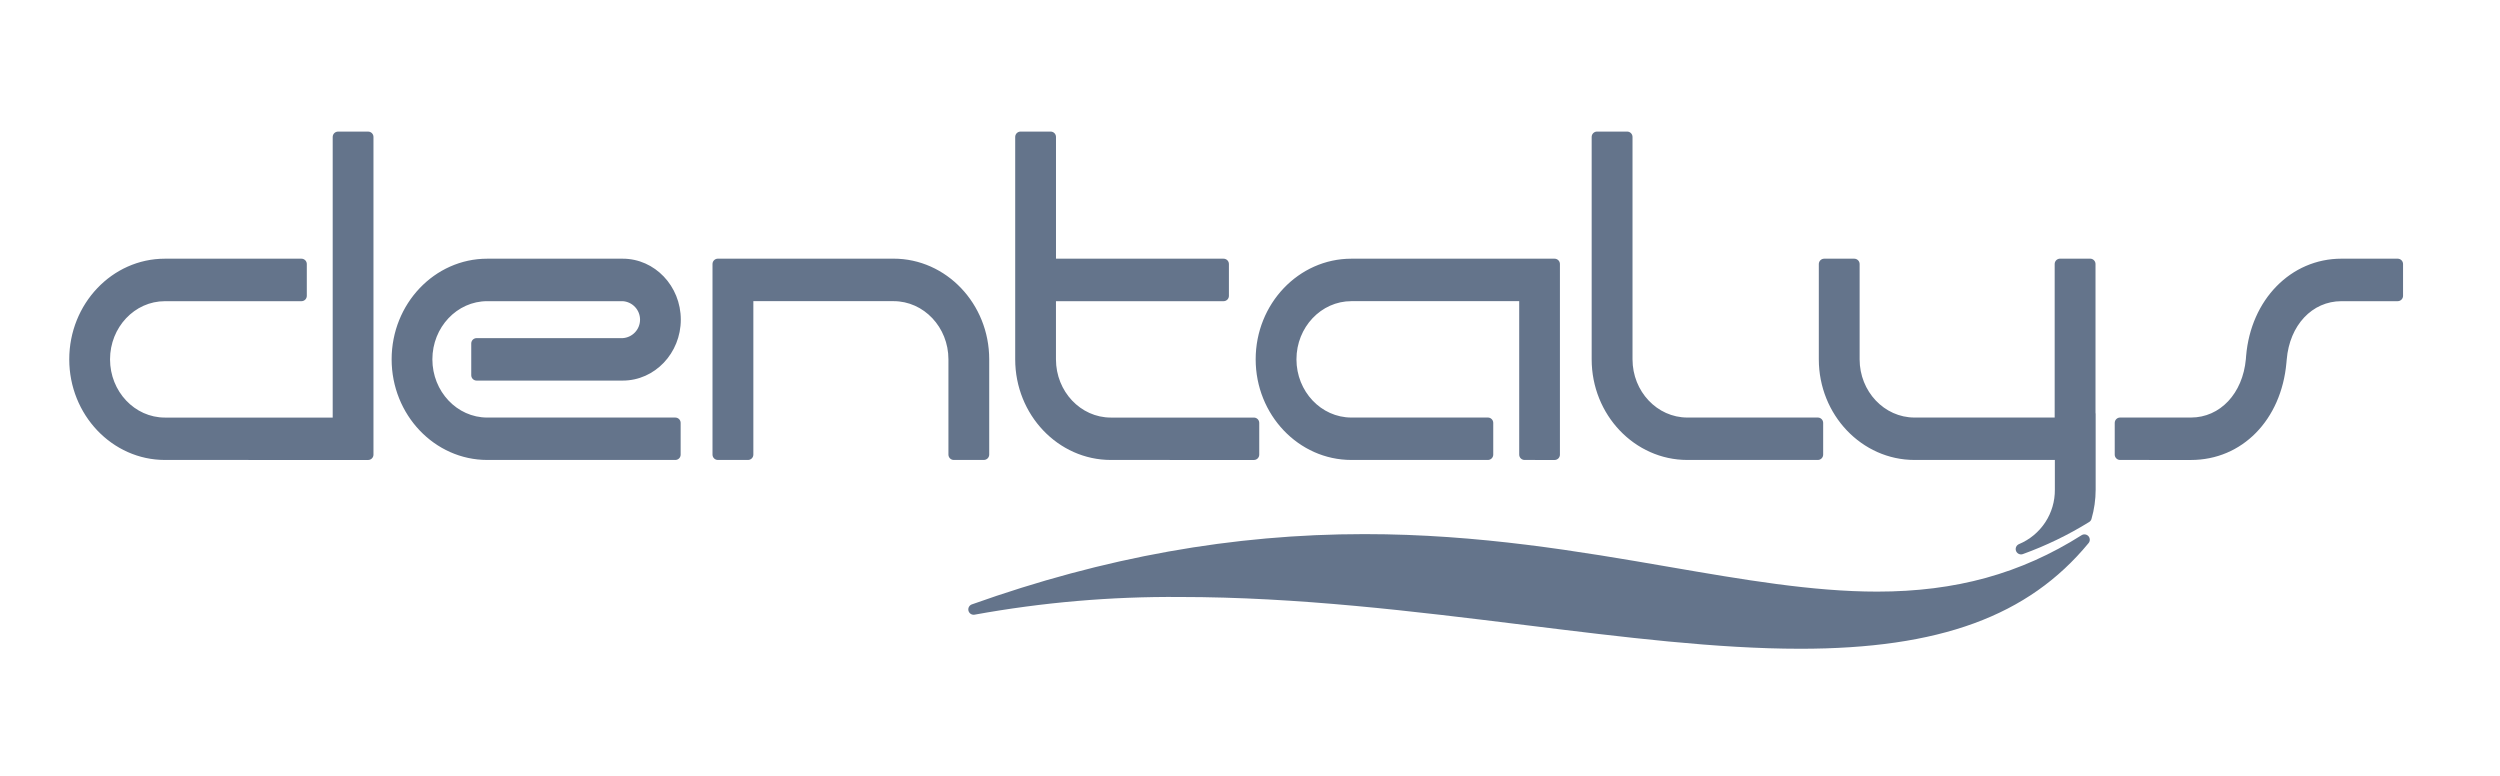
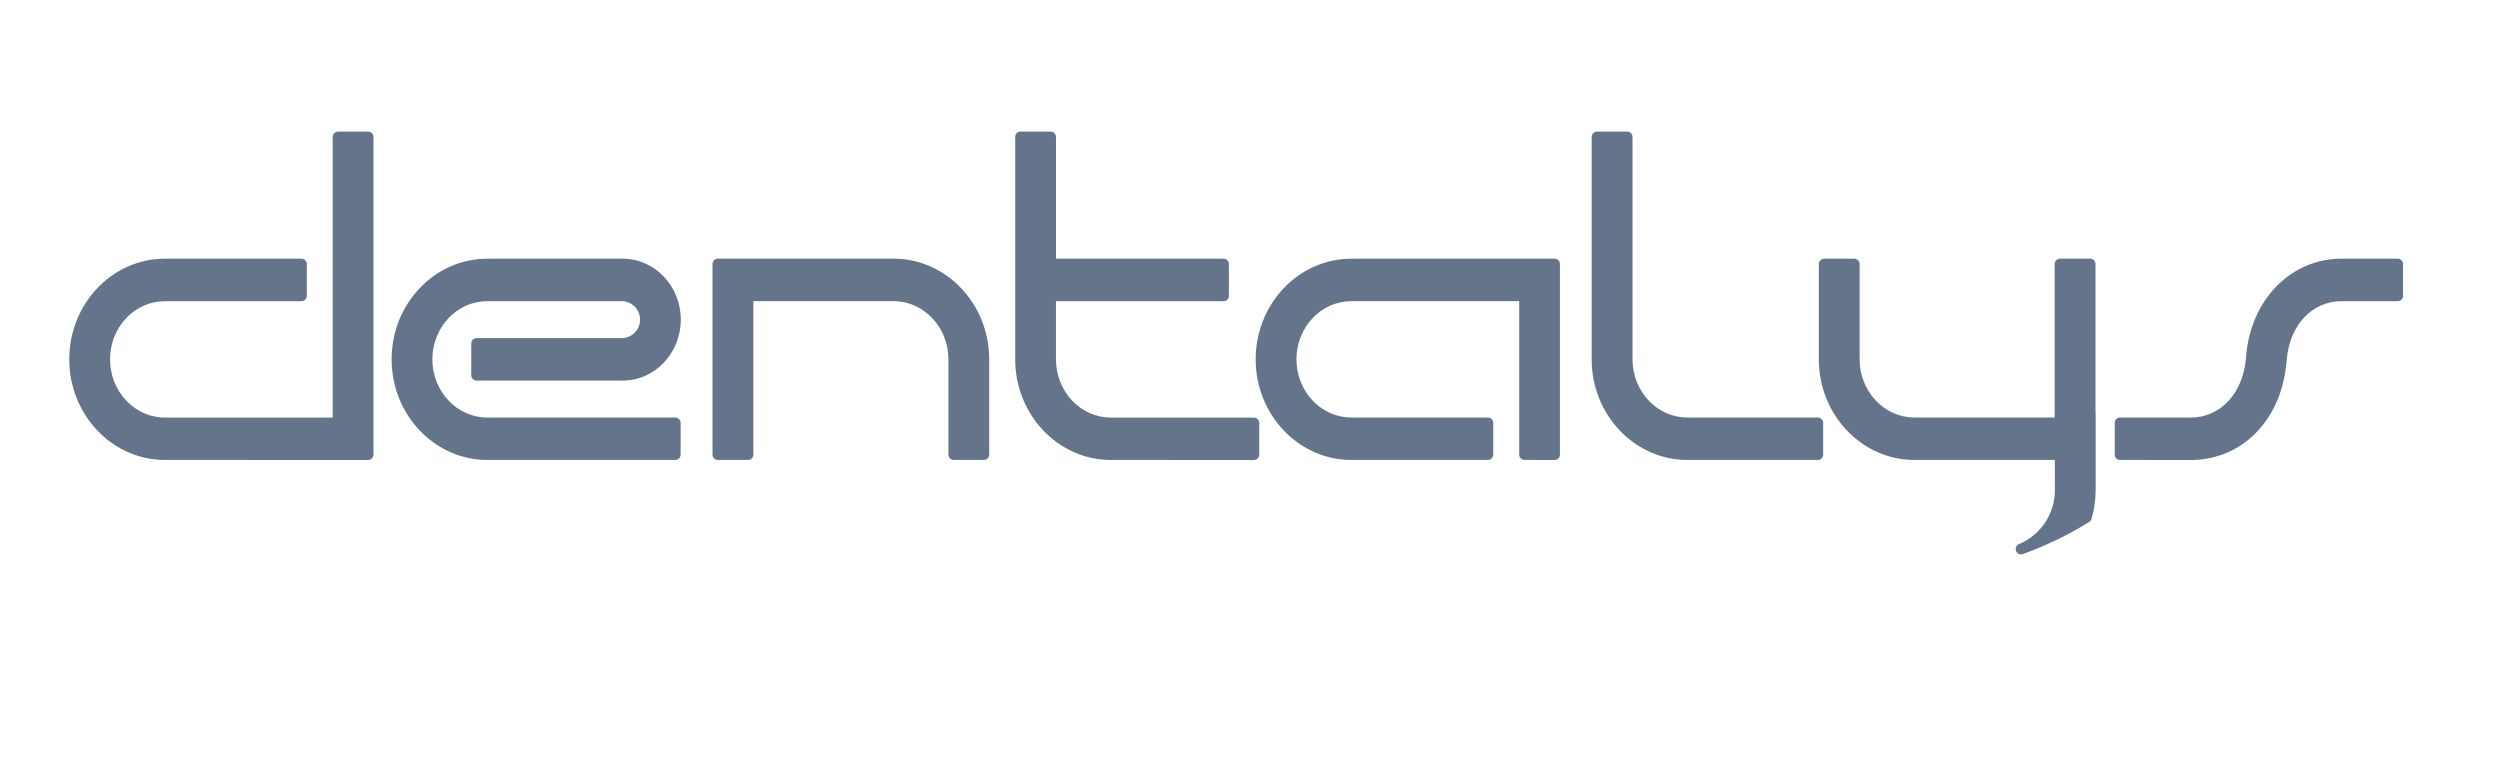
<svg xmlns="http://www.w3.org/2000/svg" width="361" height="112" viewBox="0 0 361 112" fill="none">
-   <path d="M259.931 93.68C247.916 93.68 234.507 92.023 220.31 90.268C204.141 88.272 187.417 86.205 170.369 86.205C160.433 86.127 150.512 86.981 140.736 88.758C140.545 88.794 140.348 88.756 140.184 88.653C140.02 88.55 139.9 88.389 139.849 88.203C139.798 88.016 139.82 87.816 139.909 87.644C139.999 87.472 140.15 87.34 140.332 87.275C159.498 80.447 178.041 77.126 197.024 77.126C213.576 77.126 228.174 79.643 241.058 81.865C251.677 83.697 261.71 85.429 271.064 85.429C282.426 85.429 291.805 82.838 300.58 77.285C300.735 77.186 300.92 77.146 301.102 77.172C301.284 77.197 301.451 77.287 301.572 77.425C301.694 77.562 301.762 77.739 301.765 77.923C301.768 78.107 301.705 78.285 301.587 78.427C292.904 88.975 280.054 93.681 259.93 93.681" fill="#64748B" />
  <path d="M291.836 80.056C291.656 80.055 291.483 79.992 291.345 79.878C291.207 79.763 291.113 79.604 291.079 79.428C291.046 79.252 291.075 79.069 291.161 78.912C291.247 78.755 291.386 78.633 291.552 78.566C293.099 77.918 294.416 76.823 295.337 75.421C296.258 74.02 296.74 72.376 296.721 70.699V66.418H276.459C268.838 66.418 262.637 59.898 262.637 51.887V38.13C262.637 37.926 262.718 37.729 262.863 37.584C263.007 37.439 263.203 37.356 263.407 37.355H267.76C267.964 37.356 268.16 37.439 268.305 37.584C268.449 37.729 268.53 37.926 268.53 38.13V51.887C268.53 56.523 272.089 60.293 276.459 60.293H296.695V38.126C296.695 37.921 296.776 37.724 296.921 37.579C297.065 37.434 297.262 37.351 297.467 37.35H301.817C302.023 37.35 302.22 37.432 302.365 37.578C302.511 37.723 302.592 37.92 302.592 38.126V59.593C302.605 59.653 302.612 59.714 302.613 59.776V70.699C302.612 72.132 302.409 73.557 302.011 74.934C301.959 75.119 301.839 75.277 301.674 75.378C298.651 77.248 295.443 78.8 292.1 80.01C292.017 80.04 291.929 80.055 291.841 80.056M306.137 66.418C305.933 66.418 305.737 66.337 305.593 66.192C305.448 66.048 305.367 65.852 305.367 65.648V61.063C305.367 60.859 305.449 60.664 305.593 60.519C305.737 60.375 305.933 60.294 306.137 60.293H316.369C320.588 60.293 323.849 56.823 324.304 51.853L324.338 51.407C325.02 43.258 330.812 37.353 338.111 37.353H346.23C346.331 37.354 346.432 37.374 346.525 37.413C346.619 37.452 346.704 37.51 346.776 37.581C346.847 37.654 346.904 37.739 346.942 37.833C346.981 37.927 347 38.027 347 38.129V42.72C347 42.924 346.918 43.12 346.774 43.264C346.63 43.408 346.434 43.49 346.23 43.49H338.111C333.866 43.49 330.616 46.958 330.202 51.921C330.202 51.933 330.166 52.309 330.16 52.379C329.42 60.656 323.751 66.421 316.369 66.421L306.137 66.418ZM243.655 66.418C236.035 66.418 229.837 59.898 229.837 51.887V19.77C229.837 19.566 229.918 19.37 230.063 19.226C230.207 19.081 230.403 19 230.607 19H234.959C235.061 18.999 235.161 19.019 235.255 19.057C235.349 19.096 235.435 19.152 235.507 19.224C235.579 19.296 235.636 19.381 235.675 19.474C235.714 19.568 235.734 19.669 235.735 19.77V51.887C235.735 56.522 239.289 60.293 243.657 60.293H262.489C262.591 60.292 262.692 60.312 262.786 60.35C262.88 60.389 262.965 60.446 263.037 60.517C263.109 60.589 263.166 60.674 263.205 60.767C263.244 60.861 263.265 60.962 263.265 61.063V65.647C263.265 65.749 263.244 65.849 263.205 65.943C263.166 66.037 263.109 66.122 263.037 66.193C262.965 66.265 262.88 66.321 262.786 66.36C262.692 66.398 262.591 66.418 262.489 66.417L243.655 66.418ZM220.143 66.418C219.939 66.418 219.743 66.336 219.599 66.192C219.455 66.047 219.374 65.852 219.373 65.648V43.487H195.14C190.767 43.487 187.208 47.254 187.208 51.887C187.208 56.519 190.767 60.293 195.14 60.293H214.855C215.059 60.293 215.255 60.374 215.399 60.519C215.543 60.663 215.625 60.859 215.625 61.063V65.647C215.625 65.851 215.543 66.047 215.399 66.191C215.255 66.336 215.059 66.417 214.855 66.417H195.14C187.518 66.417 181.319 59.898 181.319 51.886C181.319 43.874 187.518 37.355 195.14 37.355H224.483C224.585 37.355 224.685 37.376 224.779 37.415C224.872 37.454 224.957 37.511 225.029 37.583C225.101 37.655 225.157 37.74 225.196 37.834C225.234 37.928 225.254 38.029 225.253 38.13V65.652C225.253 65.856 225.172 66.052 225.027 66.196C224.883 66.341 224.687 66.422 224.483 66.422L220.143 66.418ZM160.409 66.418C152.795 66.418 146.595 59.898 146.595 51.887V19.77C146.596 19.566 146.677 19.37 146.822 19.225C146.966 19.081 147.163 19 147.367 19H151.715C151.919 19 152.115 19.081 152.259 19.226C152.404 19.37 152.485 19.566 152.485 19.77V37.355H176.685C176.787 37.355 176.887 37.376 176.981 37.415C177.075 37.454 177.16 37.511 177.231 37.583C177.303 37.655 177.359 37.74 177.398 37.834C177.436 37.928 177.456 38.029 177.455 38.13V42.721C177.455 42.926 177.374 43.121 177.23 43.266C177.085 43.41 176.889 43.491 176.685 43.492H152.481V51.891C152.481 56.526 156.037 60.297 160.403 60.297H181.065C181.269 60.297 181.465 60.379 181.609 60.523C181.753 60.667 181.835 60.863 181.835 61.067V65.651C181.835 65.856 181.753 66.051 181.609 66.196C181.465 66.34 181.269 66.421 181.065 66.421L160.409 66.418ZM137.726 66.418C137.625 66.418 137.525 66.398 137.431 66.36C137.337 66.321 137.252 66.264 137.181 66.193C137.109 66.121 137.052 66.036 137.013 65.943C136.974 65.849 136.954 65.749 136.954 65.648V51.887C136.954 47.254 133.401 43.487 129.032 43.487H108.784V65.648C108.783 65.852 108.702 66.047 108.558 66.192C108.413 66.336 108.218 66.418 108.014 66.418H103.661C103.56 66.418 103.459 66.399 103.365 66.36C103.271 66.322 103.186 66.265 103.114 66.194C103.042 66.122 102.985 66.037 102.946 65.943C102.907 65.85 102.886 65.749 102.886 65.648V38.126C102.886 38.024 102.905 37.923 102.944 37.829C102.983 37.734 103.04 37.649 103.112 37.577C103.184 37.505 103.27 37.447 103.364 37.409C103.458 37.37 103.559 37.35 103.661 37.35H129.026C136.643 37.35 142.842 43.87 142.842 51.884V65.645C142.841 65.849 142.76 66.045 142.616 66.189C142.471 66.334 142.276 66.415 142.072 66.415L137.726 66.418ZM70.364 66.418C62.748 66.418 56.552 59.898 56.552 51.887C56.552 43.875 62.742 37.355 70.358 37.355H89.925C94.549 37.355 98.308 41.302 98.308 46.153C98.308 51.004 94.549 54.956 89.925 54.956H68.818C68.614 54.956 68.418 54.874 68.274 54.73C68.13 54.586 68.049 54.39 68.048 54.186V49.596C68.048 49.392 68.129 49.196 68.274 49.051C68.418 48.907 68.614 48.825 68.818 48.825H89.924C90.601 48.781 91.236 48.48 91.7 47.985C92.165 47.489 92.423 46.836 92.423 46.157C92.423 45.478 92.165 44.825 91.7 44.329C91.236 43.834 90.601 43.534 89.924 43.489H70.358C65.989 43.489 62.435 47.257 62.435 51.889C62.435 56.521 65.989 60.295 70.358 60.295H97.515C97.616 60.295 97.716 60.315 97.81 60.353C97.903 60.392 97.989 60.449 98.06 60.52C98.132 60.592 98.188 60.677 98.227 60.77C98.266 60.864 98.285 60.964 98.285 61.065V65.649C98.285 65.751 98.266 65.851 98.227 65.944C98.188 66.038 98.132 66.123 98.06 66.194C97.989 66.266 97.903 66.323 97.81 66.361C97.716 66.4 97.616 66.42 97.515 66.419L70.364 66.418ZM23.814 66.418C16.198 66.418 10 59.898 10 51.887C10 43.875 16.192 37.355 23.809 37.355H43.532C43.634 37.355 43.734 37.376 43.828 37.415C43.922 37.454 44.007 37.511 44.078 37.583C44.15 37.655 44.206 37.74 44.245 37.834C44.283 37.928 44.303 38.029 44.303 38.13V42.721C44.302 42.925 44.221 43.121 44.077 43.266C43.932 43.41 43.736 43.491 43.532 43.492H23.809C19.442 43.492 15.889 47.259 15.889 51.891C15.889 56.523 19.442 60.297 23.809 60.297H48.042V19.773C48.042 19.672 48.063 19.571 48.102 19.478C48.141 19.384 48.198 19.299 48.27 19.227C48.342 19.156 48.427 19.099 48.521 19.061C48.615 19.022 48.716 19.003 48.818 19.003H53.159C53.26 19.003 53.361 19.023 53.454 19.062C53.547 19.1 53.632 19.157 53.704 19.229C53.775 19.3 53.832 19.385 53.871 19.479C53.91 19.572 53.929 19.672 53.929 19.773V65.65C53.929 65.855 53.848 66.05 53.704 66.195C53.559 66.339 53.364 66.42 53.159 66.421L23.814 66.418Z" fill="#64748B" />
</svg>